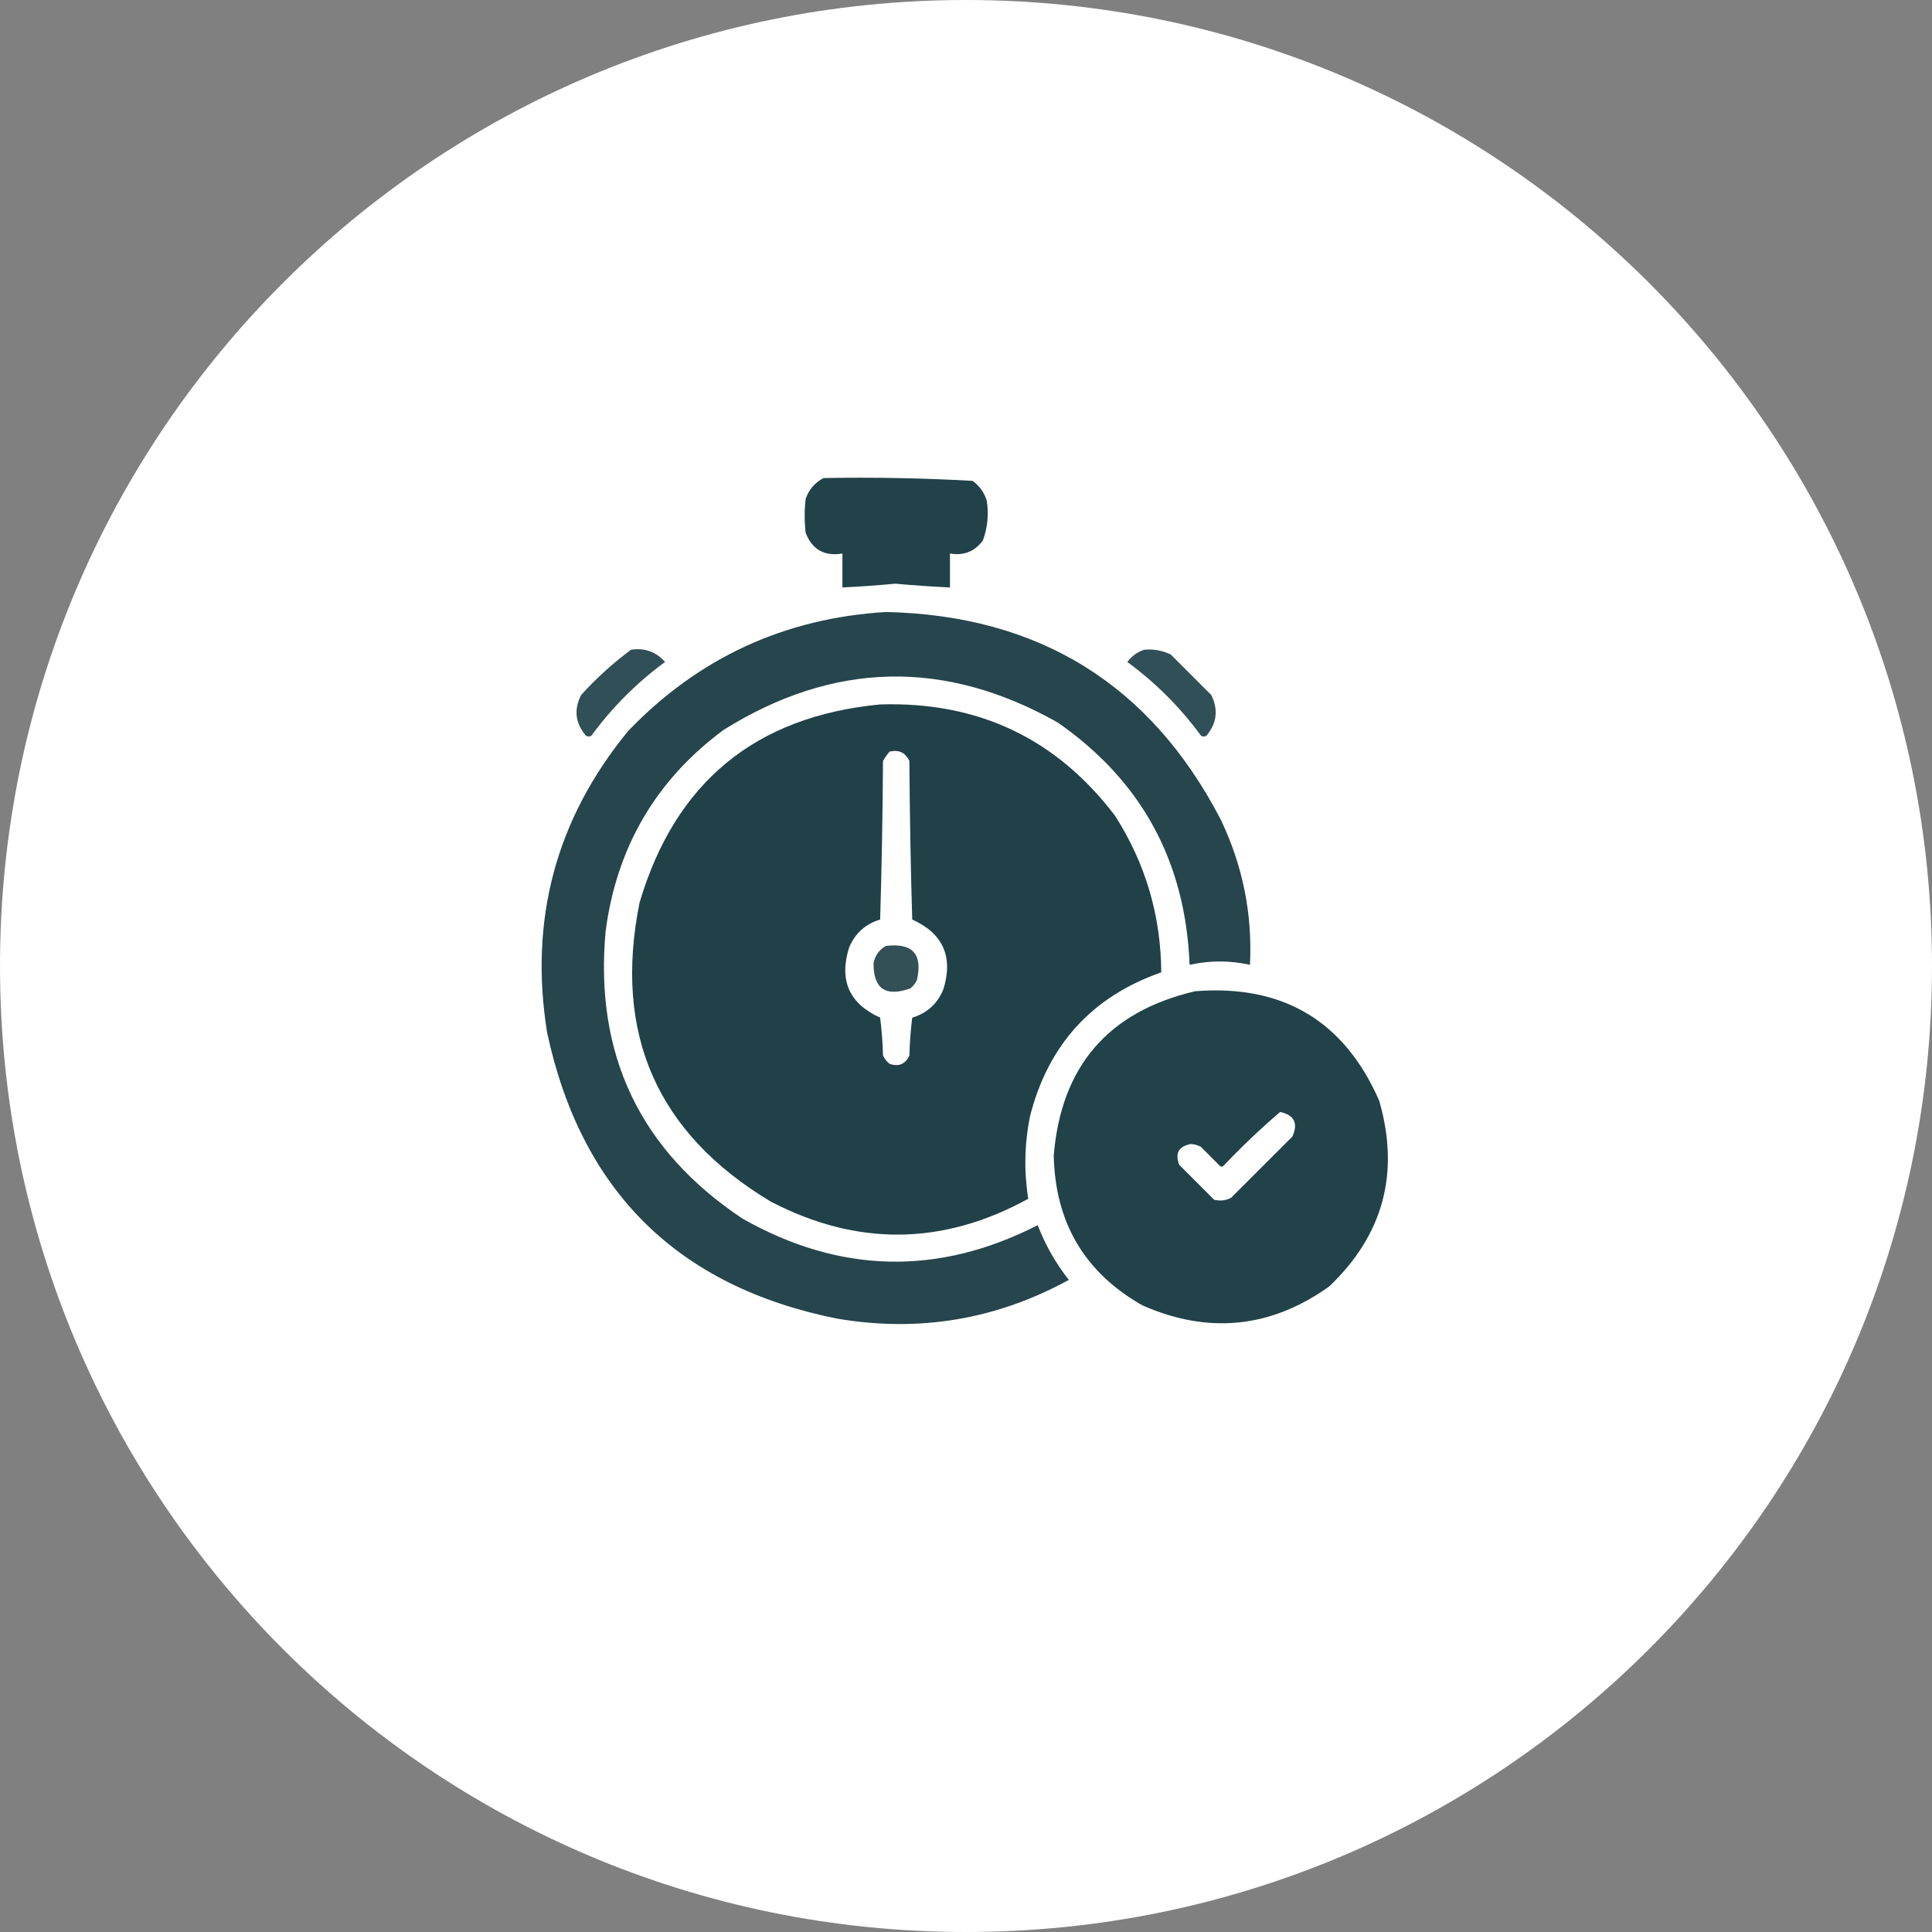
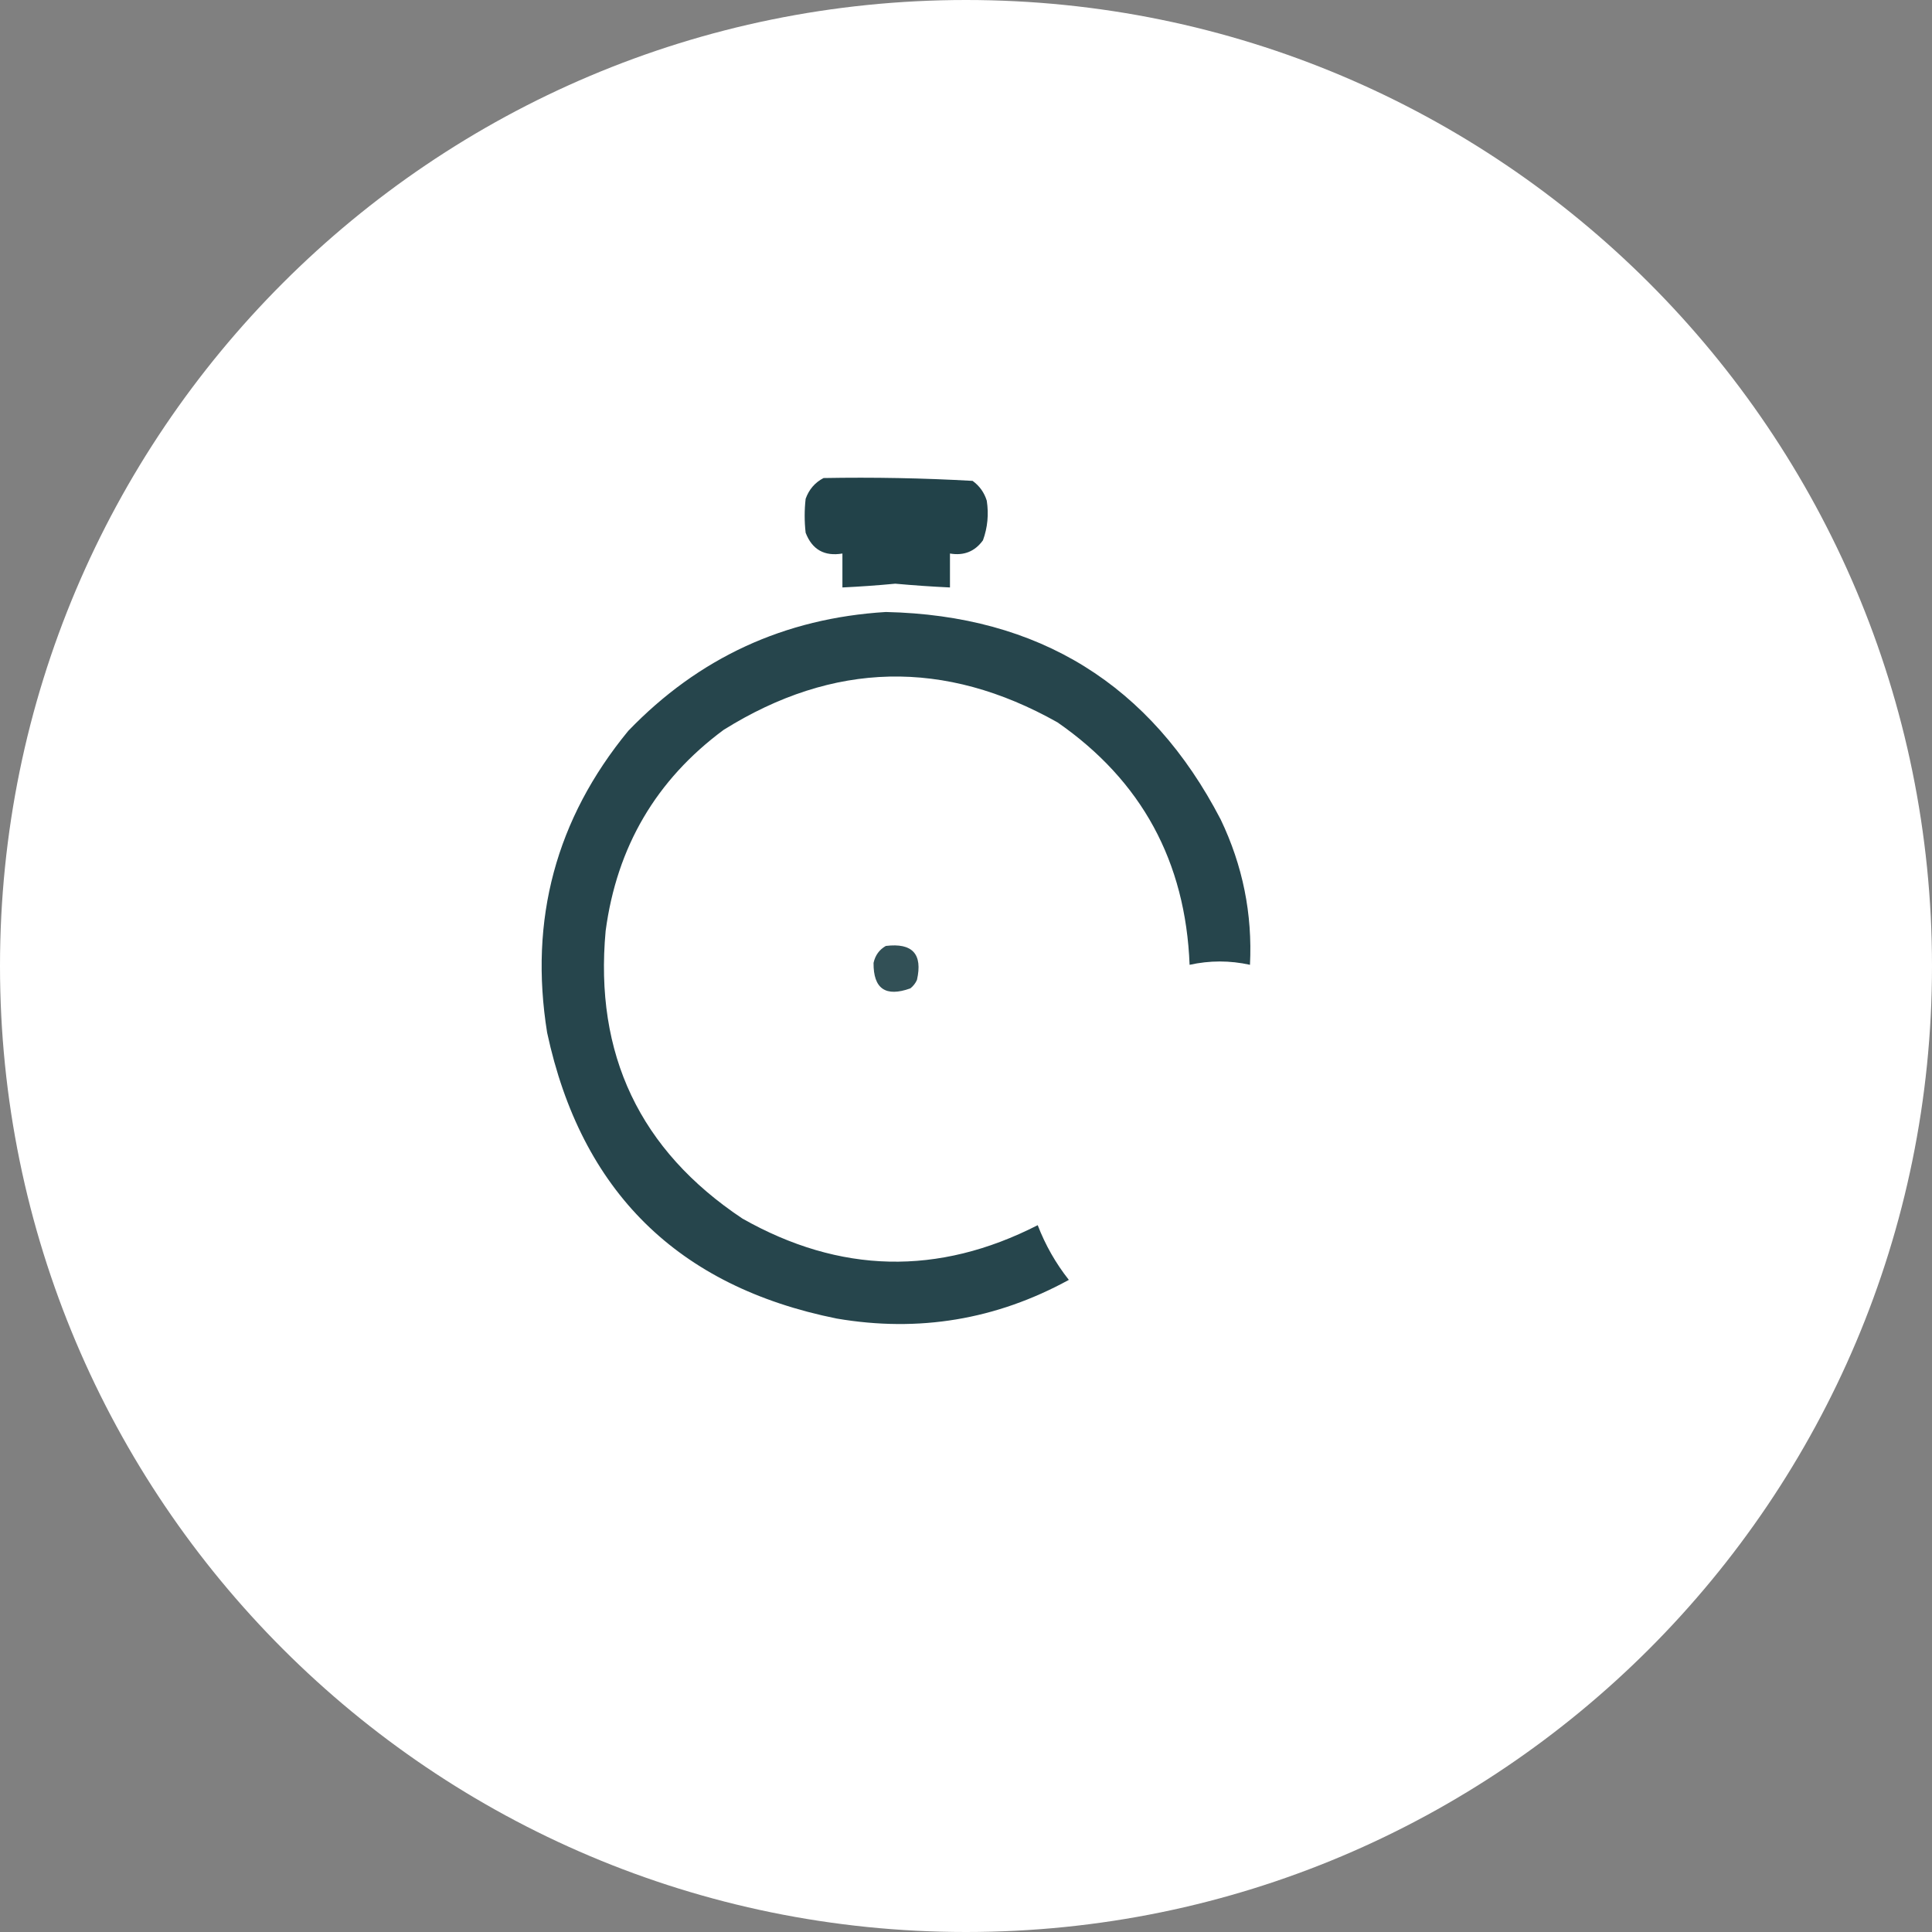
<svg xmlns="http://www.w3.org/2000/svg" width="60" height="60" viewBox="0 0 60 60" fill="none">
  <rect x="0" y="0" width="60" height="60" fill="#808080" stroke="none" />
  <g clip-path="url(#clip0_40_113)">
    <path d="M30 60C46.569 60 60 46.569 60 30C60 13.431 46.569 0 30 0C13.431 0 0 13.431 0 30C0 46.569 13.431 60 30 60Z" fill="white" />
  </g>
  <path opacity="0.977" fill-rule="evenodd" clip-rule="evenodd" d="M25.576 14.846C27.123 14.818 28.666 14.847 30.205 14.934C30.42 15.09 30.566 15.295 30.645 15.549C30.71 15.972 30.671 16.382 30.527 16.779C30.276 17.127 29.934 17.264 29.502 17.19C29.502 17.541 29.502 17.893 29.502 18.244C28.934 18.218 28.368 18.178 27.803 18.127C27.257 18.179 26.71 18.218 26.162 18.244C26.162 17.893 26.162 17.541 26.162 17.19C25.603 17.284 25.222 17.069 25.02 16.545C24.98 16.194 24.98 15.842 25.02 15.49C25.125 15.198 25.311 14.984 25.576 14.846Z" fill="#1E3F46" />
  <path opacity="0.963" fill-rule="evenodd" clip-rule="evenodd" d="M27.51 19.006C32.267 19.11 35.734 21.259 37.91 25.451C38.595 26.881 38.898 28.385 38.819 29.963C38.195 29.825 37.57 29.825 36.944 29.963C36.819 26.755 35.452 24.245 32.842 22.434C29.337 20.46 25.88 20.538 22.471 22.668C20.377 24.219 19.157 26.299 18.809 28.908C18.456 32.743 19.872 35.722 23.057 37.844C26.083 39.558 29.139 39.626 32.227 38.049C32.465 38.667 32.787 39.233 33.194 39.748C30.936 40.984 28.533 41.384 25.986 40.949C21.048 39.956 18.05 36.997 16.992 32.072C16.426 28.555 17.266 25.43 19.512 22.697C21.696 20.428 24.362 19.198 27.51 19.006Z" fill="#1E3F46" />
-   <path opacity="0.914" fill-rule="evenodd" clip-rule="evenodd" d="M19.599 20.178C20.023 20.114 20.375 20.241 20.654 20.558C19.775 21.203 19.014 21.965 18.369 22.844C18.31 22.883 18.252 22.883 18.193 22.844C17.866 22.458 17.817 22.038 18.047 21.584C18.525 21.056 19.042 20.588 19.599 20.178Z" fill="#1E3F46" />
-   <path opacity="0.911" fill-rule="evenodd" clip-rule="evenodd" d="M35.537 20.178C35.825 20.152 36.098 20.201 36.357 20.324C36.777 20.744 37.197 21.164 37.617 21.584C37.84 22.036 37.791 22.456 37.471 22.844C37.412 22.883 37.353 22.883 37.295 22.844C36.65 21.965 35.889 21.203 35.01 20.559C35.15 20.372 35.326 20.245 35.537 20.178Z" fill="#1E3F46" />
-   <path opacity="0.986" fill-rule="evenodd" clip-rule="evenodd" d="M27.334 21.877C30.375 21.782 32.806 22.934 34.629 25.334C35.575 26.814 36.053 28.436 36.064 30.197C33.919 30.949 32.561 32.434 31.992 34.651C31.816 35.508 31.797 36.367 31.933 37.229C29.287 38.683 26.621 38.713 23.935 37.316C20.399 35.194 19.042 32.098 19.863 28.029C20.968 24.297 23.459 22.246 27.334 21.877ZM27.627 23.342C27.916 23.275 28.121 23.372 28.242 23.635C28.252 25.276 28.281 26.916 28.33 28.557C29.288 28.989 29.61 29.712 29.297 30.725C29.114 31.172 28.791 31.465 28.33 31.604C28.281 31.993 28.252 32.383 28.242 32.776C28.121 33.047 27.916 33.135 27.627 33.039C27.536 32.968 27.468 32.88 27.422 32.776C27.412 32.383 27.383 31.993 27.334 31.604C26.376 31.171 26.053 30.449 26.367 29.436C26.55 28.989 26.872 28.696 27.334 28.557C27.383 26.916 27.412 25.276 27.422 23.635C27.48 23.528 27.549 23.43 27.627 23.342Z" fill="#1E3F46" />
  <path opacity="0.907" fill-rule="evenodd" clip-rule="evenodd" d="M27.51 29.377C28.337 29.276 28.659 29.628 28.477 30.432C28.431 30.536 28.362 30.624 28.272 30.695C27.503 30.971 27.122 30.707 27.129 29.904C27.18 29.669 27.307 29.493 27.51 29.377Z" fill="#1E3F46" />
-   <path opacity="0.981" fill-rule="evenodd" clip-rule="evenodd" d="M37.119 30.783C39.841 30.57 41.745 31.702 42.832 34.182C43.48 36.426 42.962 38.35 41.279 39.953C39.463 41.246 37.529 41.442 35.478 40.539C33.685 39.522 32.767 37.969 32.725 35.881C32.955 33.112 34.42 31.413 37.119 30.783ZM39.756 34.533C40.194 34.628 40.321 34.882 40.137 35.295C39.502 35.93 38.867 36.565 38.232 37.199C38.065 37.285 37.889 37.304 37.705 37.258C37.344 36.897 36.982 36.535 36.621 36.174C36.485 35.819 36.602 35.605 36.973 35.529C37.088 35.532 37.195 35.561 37.295 35.617C37.49 35.812 37.686 36.008 37.881 36.203C37.92 36.242 37.959 36.242 37.998 36.203C38.562 35.61 39.148 35.053 39.756 34.533Z" fill="#1E3F46" />
  <defs>
    <clipPath id="clip0_40_113">
      <rect width="60" height="60" fill="white" />
    </clipPath>
  </defs>
</svg>